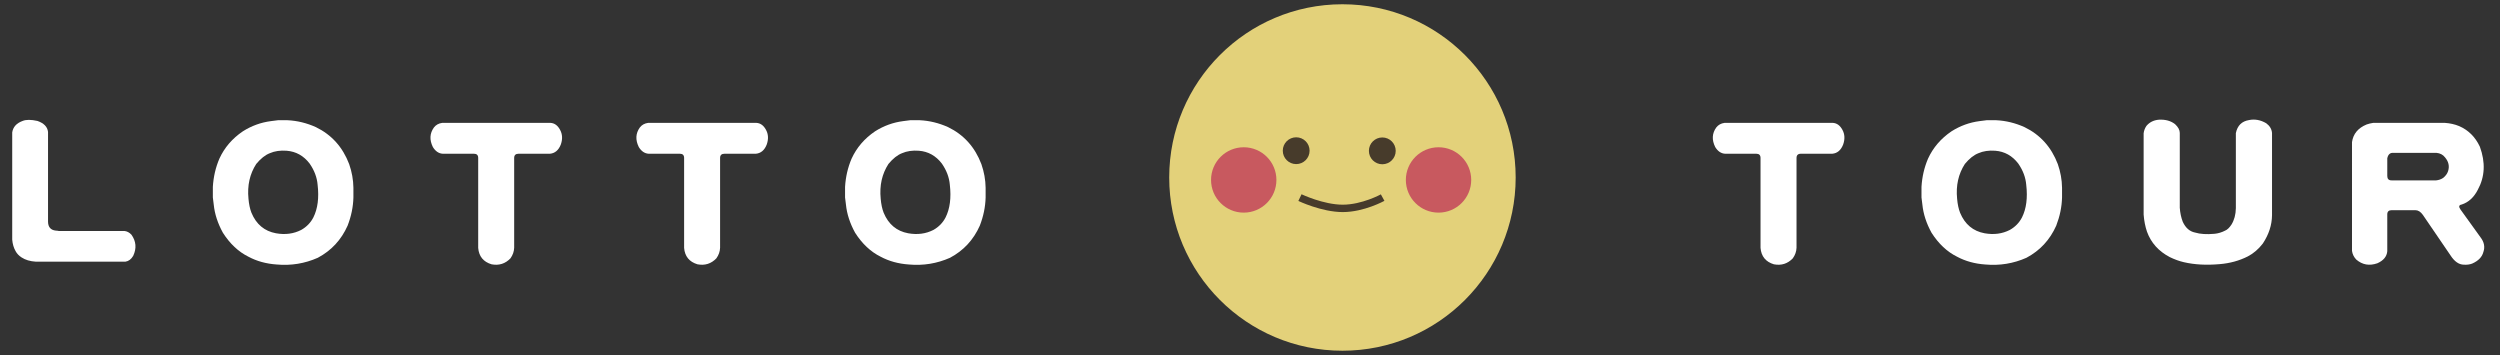
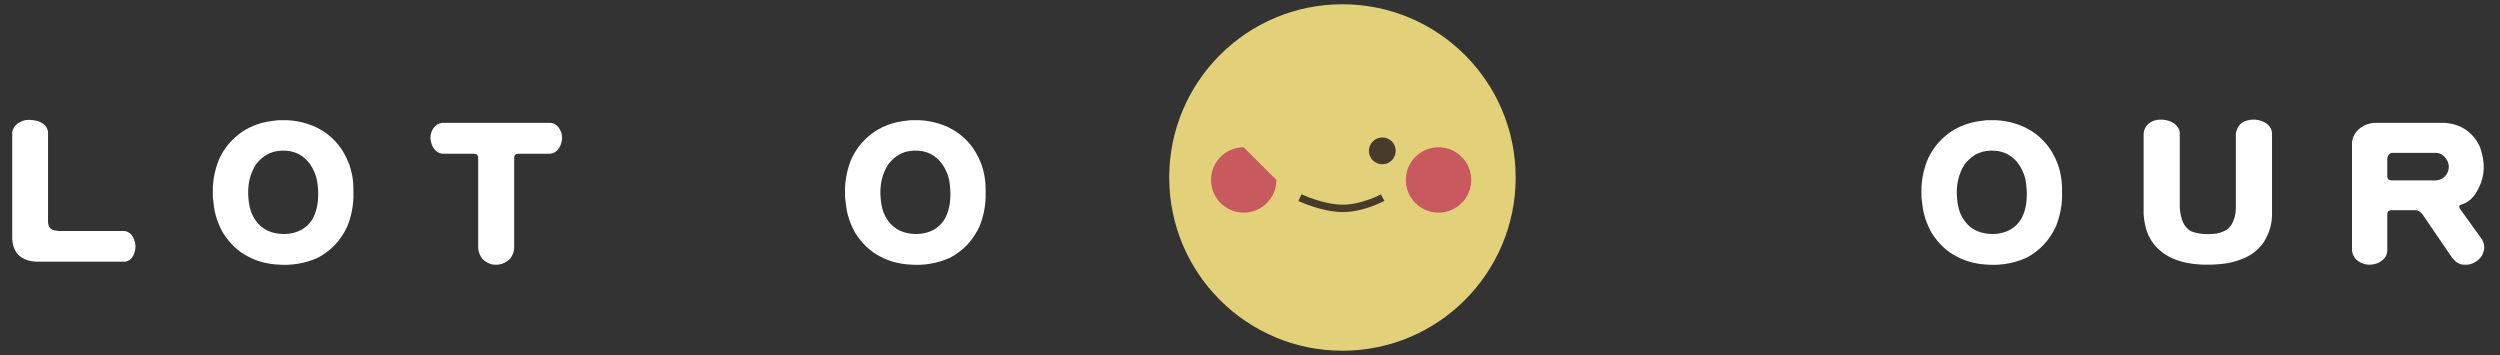
<svg xmlns="http://www.w3.org/2000/svg" version="1.0" id="圖層_1" x="0px" y="0px" width="338px" height="48px" viewBox="0 0 338 48" style="enable-background:new 0 0 338 48;" xml:space="preserve">
  <rect x="0" y="0" width="338" height="48" fill="#333333" stroke="none" />
  <style type="text/css">

	.st0{fill:#473B2B;}
	.st1{fill:#E3D17A;}
	.st2{fill:none;stroke:#473B2B;stroke-miterlimit:10;}
	.st3{fill:#C8595F;}
	.st4{fill:#FFFFFF;}

</style>
  <path class="st1" d="M204.919,23.997c0,12.936-10.486,23.421-23.422,23.421c-12.935,0-23.42-10.485-23.42-23.421  c0-12.935,10.486-23.421,23.42-23.421C194.433,0.576,204.919,11.062,204.919,23.997" />
-   <path class="st0" d="M177.057,20.374c0,1.001-0.812,1.812-1.813,1.812c-1,0-1.812-0.811-1.812-1.812s0.812-1.812,1.812-1.812  C176.245,18.562,177.057,19.373,177.057,20.374" />
-   <path class="st3" d="M172.571,24.328c0,2.441-1.979,4.42-4.419,4.42c-2.441,0-4.419-1.979-4.419-4.42  c0-2.44,1.978-4.418,4.419-4.418C170.593,19.91,172.571,21.888,172.571,24.328" />
+   <path class="st3" d="M172.571,24.328c0,2.441-1.979,4.42-4.419,4.42c-2.441,0-4.419-1.979-4.419-4.42  c0-2.44,1.978-4.418,4.419-4.418" />
  <path class="st3" d="M198.908,24.328c0,2.441-1.978,4.42-4.419,4.42c-2.44,0-4.419-1.979-4.419-4.42c0-2.44,1.979-4.418,4.419-4.418  C196.931,19.91,198.908,21.888,198.908,24.328" />
  <path class="st0" d="M188.7,20.396c0,1.001-0.811,1.812-1.812,1.812c-1,0-1.813-0.811-1.813-1.812s0.813-1.812,1.813-1.812  C187.89,18.583,188.7,19.395,188.7,20.396" />
  <path class="st2" d="M175.753,26.715c0,0,3.049,1.458,5.789,1.458s5.391-1.458,5.391-1.458" />
  <path class="st4" d="M3.059,16.35c0.461-0.191,1.129-0.191,2.003,0c0.874,0.303,1.351,0.795,1.431,1.479v12.112  c0,0.748,0.349,1.16,1.049,1.239c0.127,0,0.262,0.018,0.405,0.048h8.87c0.349,0.032,0.667,0.199,0.954,0.502  c0.635,0.89,0.715,1.844,0.238,2.86c-0.27,0.461-0.62,0.724-1.049,0.787H4.824c-0.763-0.048-1.4-0.238-1.908-0.573  c-0.366-0.237-0.636-0.523-0.811-0.856c-0.254-0.446-0.405-0.963-0.453-1.551V17.9C1.763,17.169,2.232,16.653,3.059,16.35" />
  <path class="st4" d="M37.575,16.255h1.312c1.303,0.063,2.575,0.374,3.815,0.93c2.13,1.032,3.632,2.702,4.507,5.007  c0.365,1.048,0.556,2.113,0.572,3.194v1.312c-0.032,1.272-0.294,2.544-0.787,3.815c-0.858,1.923-2.202,3.369-4.03,4.34  c-1.764,0.779-3.616,1.081-5.555,0.906c-1.415-0.097-2.687-0.446-3.815-1.05c-1.352-0.667-2.504-1.748-3.458-3.242  c-0.699-1.271-1.113-2.543-1.24-3.815c-0.047-0.317-0.087-0.635-0.119-0.954v-1.431c0.08-1.35,0.373-2.622,0.882-3.814  c0.683-1.495,1.741-2.726,3.171-3.697c1.177-0.746,2.448-1.208,3.815-1.383L37.575,16.255z M38.744,20.379  c-0.858-0.062-1.614,0.048-2.265,0.334c-0.62,0.239-1.232,0.724-1.836,1.455c-0.874,1.351-1.224,2.917-1.049,4.697  c0.063,0.747,0.198,1.382,0.405,1.907c0.651,1.559,1.756,2.48,3.314,2.767c1.256,0.224,2.393,0.07,3.41-0.452  c0.731-0.414,1.279-0.979,1.645-1.693c0.588-1.177,0.779-2.647,0.573-4.412c-0.081-0.985-0.438-1.939-1.074-2.861  C41.057,21.057,40.015,20.476,38.744,20.379" />
  <path class="st4" d="M59.788,16.612h14.64c0.54,0.032,0.969,0.343,1.287,0.93c0.334,0.605,0.366,1.279,0.096,2.027  c-0.302,0.748-0.787,1.153-1.454,1.216h-4.245c-0.397,0-0.596,0.191-0.596,0.572v12.137c-0.016,0.508-0.183,0.985-0.501,1.432  c-0.699,0.73-1.55,1-2.551,0.81c-1.113-0.333-1.717-1.073-1.812-2.218v-12.16c0-0.381-0.191-0.572-0.572-0.572h-4.221  c-0.54-0.032-0.985-0.334-1.335-0.906c-0.477-0.969-0.429-1.852,0.143-2.646C58.937,16.883,59.311,16.676,59.788,16.612" />
-   <path class="st4" d="M87.628,16.612h14.64c0.54,0.032,0.969,0.343,1.287,0.93c0.335,0.605,0.366,1.279,0.096,2.027  c-0.302,0.748-0.787,1.153-1.454,1.216h-4.245c-0.397,0-0.596,0.191-0.596,0.572v12.137c-0.016,0.508-0.183,0.985-0.501,1.432  c-0.699,0.73-1.549,1-2.551,0.81c-1.113-0.333-1.717-1.073-1.812-2.218v-12.16c0-0.381-0.191-0.572-0.572-0.572h-4.221  c-0.54-0.032-0.985-0.334-1.335-0.906c-0.477-0.969-0.429-1.852,0.143-2.646C86.777,16.883,87.151,16.676,87.628,16.612" />
  <path class="st4" d="M123.05,16.255h1.312c1.303,0.063,2.575,0.374,3.815,0.93c2.13,1.032,3.632,2.702,4.507,5.007  c0.365,1.048,0.556,2.113,0.572,3.194v1.312c-0.032,1.272-0.294,2.544-0.787,3.815c-0.858,1.923-2.202,3.369-4.03,4.34  c-1.764,0.779-3.616,1.081-5.555,0.906c-1.415-0.097-2.687-0.446-3.815-1.05c-1.352-0.667-2.504-1.748-3.458-3.242  c-0.699-1.271-1.113-2.543-1.24-3.815c-0.047-0.317-0.087-0.635-0.119-0.954v-1.431c0.08-1.35,0.373-2.622,0.882-3.814  c0.683-1.495,1.741-2.726,3.171-3.697c1.177-0.746,2.448-1.208,3.815-1.383L123.05,16.255z M124.219,20.379  c-0.858-0.062-1.614,0.048-2.265,0.334c-0.62,0.239-1.232,0.724-1.836,1.455c-0.874,1.351-1.224,2.917-1.049,4.697  c0.063,0.747,0.198,1.382,0.405,1.907c0.651,1.559,1.756,2.48,3.314,2.767c1.256,0.224,2.393,0.07,3.41-0.452  c0.731-0.414,1.279-0.979,1.645-1.693c0.588-1.177,0.779-2.647,0.573-4.412c-0.081-0.985-0.438-1.939-1.074-2.861  C126.532,21.057,125.49,20.476,124.219,20.379" />
-   <path class="st4" d="M233.161,16.612h14.64c0.54,0.032,0.969,0.343,1.288,0.93c0.334,0.605,0.365,1.279,0.095,2.027  c-0.302,0.748-0.787,1.153-1.454,1.216h-4.245c-0.396,0-0.595,0.191-0.595,0.572v12.137c-0.017,0.508-0.184,0.985-0.501,1.432  c-0.7,0.73-1.55,1-2.552,0.81c-1.112-0.333-1.716-1.073-1.813-2.218v-12.16c0-0.381-0.19-0.572-0.571-0.572h-4.222  c-0.54-0.032-0.984-0.334-1.335-0.906c-0.476-0.969-0.429-1.852,0.144-2.646C232.31,16.883,232.684,16.676,233.161,16.612" />
  <path class="st4" d="M268.583,16.255h1.312c1.303,0.063,2.575,0.374,3.814,0.93c2.131,1.032,3.633,2.702,4.508,5.007  c0.364,1.048,0.556,2.113,0.571,3.194v1.312c-0.032,1.272-0.295,2.544-0.787,3.815c-0.857,1.923-2.201,3.369-4.029,4.34  c-1.765,0.779-3.616,1.081-5.556,0.906c-1.415-0.097-2.687-0.446-3.814-1.05c-1.353-0.667-2.504-1.748-3.458-3.242  c-0.699-1.271-1.113-2.543-1.24-3.815c-0.047-0.317-0.087-0.635-0.119-0.954v-1.431c0.08-1.35,0.373-2.622,0.882-3.814  c0.684-1.495,1.741-2.726,3.172-3.697c1.177-0.746,2.447-1.208,3.814-1.383L268.583,16.255z M269.751,20.379  c-0.857-0.062-1.613,0.048-2.265,0.334c-0.62,0.239-1.232,0.724-1.836,1.455c-0.875,1.351-1.225,2.917-1.049,4.697  c0.063,0.747,0.198,1.382,0.405,1.907c0.65,1.559,1.756,2.48,3.313,2.767c1.256,0.224,2.393,0.07,3.41-0.452  c0.73-0.414,1.279-0.979,1.645-1.693c0.588-1.177,0.779-2.647,0.572-4.412c-0.079-0.985-0.437-1.939-1.072-2.861  C272.064,21.057,271.022,20.476,269.751,20.379" />
  <path class="st4" d="M290.2,17.019c0.413-0.492,0.969-0.772,1.669-0.835c0.89-0.048,1.621,0.151,2.193,0.597  c0.43,0.396,0.644,0.794,0.644,1.192v10.108c0.048,0.7,0.183,1.337,0.405,1.907c0.383,0.827,0.938,1.313,1.67,1.455  c0.683,0.207,1.558,0.262,2.622,0.167c0.492-0.047,0.97-0.19,1.431-0.429c0.286-0.111,0.573-0.382,0.858-0.812  c0.382-0.619,0.58-1.358,0.596-2.217V17.996c0.207-1.017,0.803-1.605,1.789-1.764c0.778-0.159,1.55-0.016,2.313,0.429  c0.478,0.35,0.739,0.787,0.787,1.312v11.134c-0.016,1.32-0.43,2.591-1.24,3.815c-0.588,0.764-1.264,1.344-2.026,1.74  c-1.16,0.589-2.433,0.938-3.815,1.05c-1.796,0.158-3.409,0.071-4.84-0.264c-0.62-0.142-1.256-0.373-1.907-0.69  c-1.511-0.794-2.536-1.939-3.077-3.434c-0.237-0.698-0.389-1.47-0.453-2.313V18.02C289.866,17.653,289.993,17.32,290.2,17.019" />
  <path class="st4" d="M320.853,16.613h9.705c0.684,0.047,1.319,0.19,1.907,0.429c1.256,0.541,2.193,1.471,2.813,2.79  c0.779,2.13,0.684,4.077-0.286,5.841c-0.524,1.017-1.248,1.678-2.17,1.979c-0.381,0.063-0.437,0.286-0.167,0.667  c0.891,1.257,1.788,2.505,2.695,3.743c0.508,0.653,0.643,1.32,0.405,2.003c-0.176,0.684-0.685,1.208-1.526,1.575  c-0.334,0.127-0.715,0.174-1.144,0.143c-0.652-0.016-1.241-0.43-1.766-1.24l-3.743-5.484c-0.302-0.429-0.644-0.643-1.025-0.643  h-3.195c-0.396,0-0.596,0.189-0.596,0.57v4.985c-0.064,0.715-0.509,1.254-1.335,1.621c-1.081,0.381-2.035,0.214-2.861-0.501  c-0.319-0.334-0.509-0.724-0.573-1.168V19.211c0.159-1.112,0.819-1.907,1.98-2.384C320.24,16.732,320.534,16.66,320.853,16.613   M323.571,20.666c-0.43-0.031-0.7,0.214-0.811,0.739v2.385c0,0.396,0.19,0.596,0.573,0.596h6.031  c0.35-0.032,0.667-0.143,0.954-0.334c0.333-0.27,0.557-0.58,0.667-0.93c0.207-0.667,0.063-1.288-0.429-1.859  c-0.271-0.35-0.652-0.549-1.146-0.597H323.571z" />
</svg>